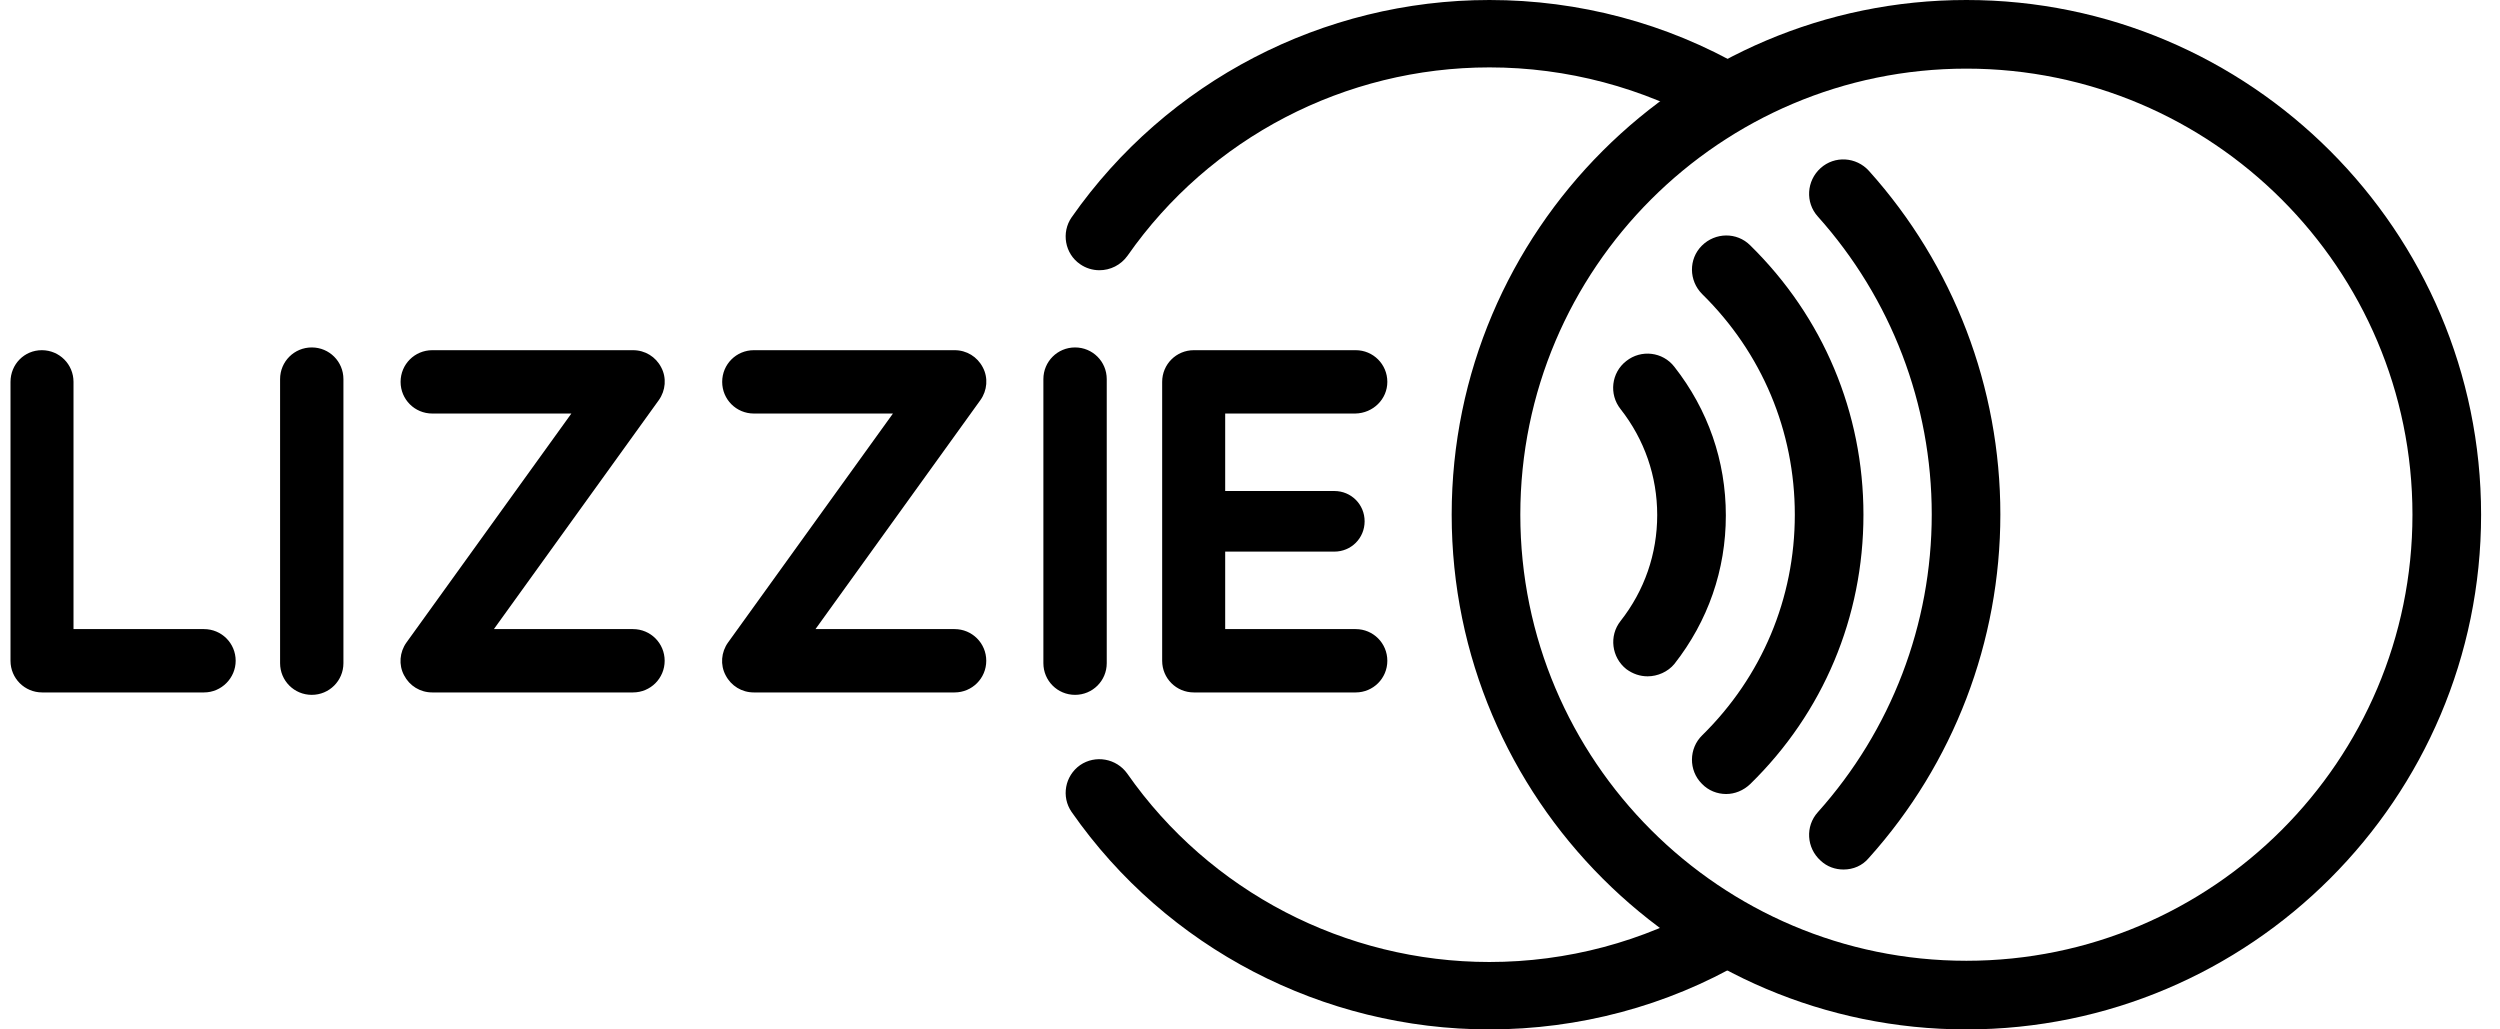
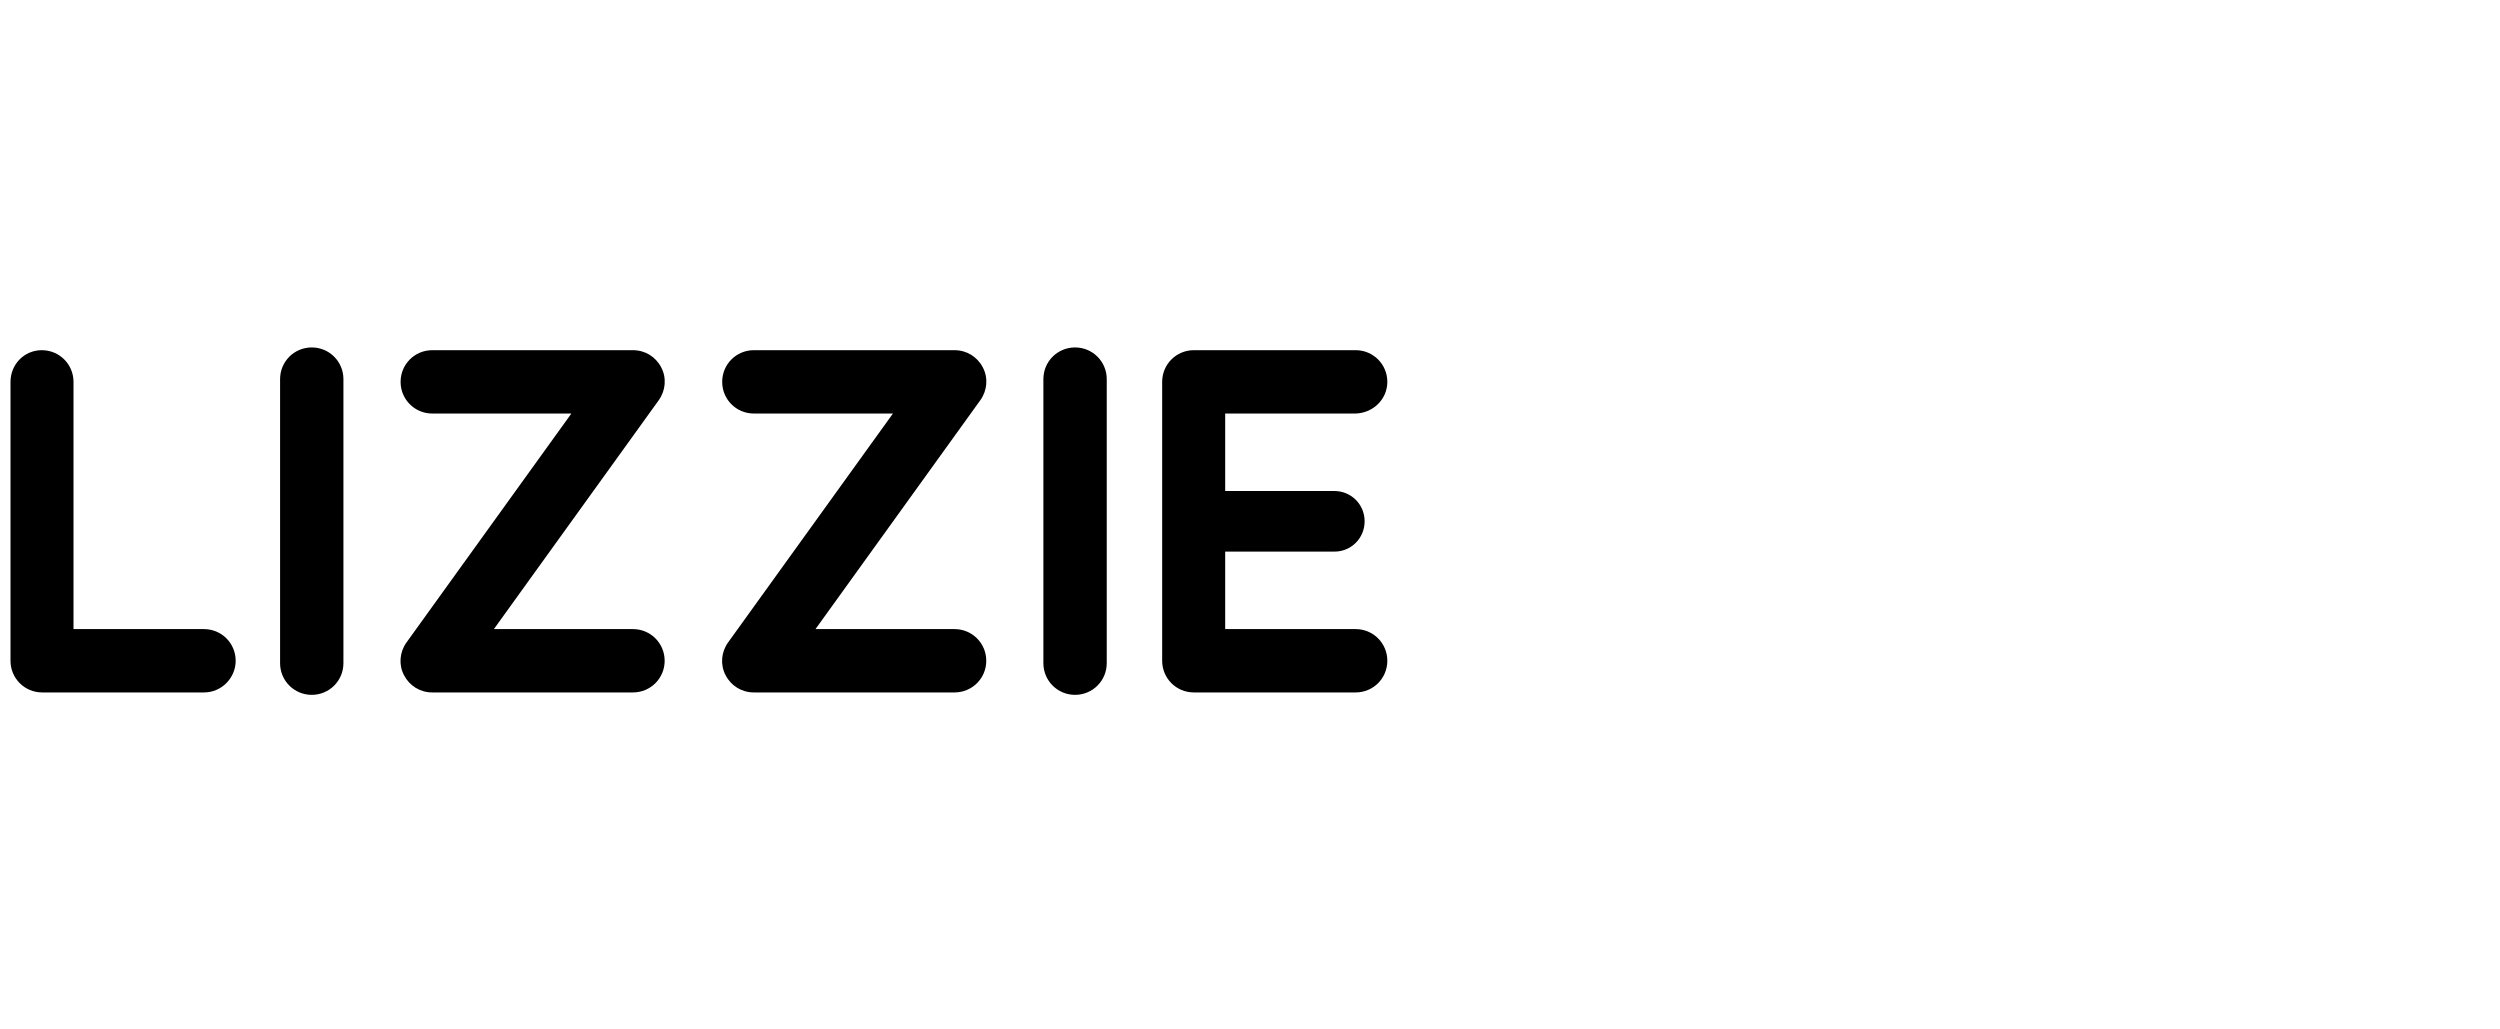
<svg xmlns="http://www.w3.org/2000/svg" width="34" height="14" viewBox="-0.5 0 119 49">
-   <path d="M70.394 49C62.469 49 55.028 45.133 50.509 38.65C50.009 37.928 50.186 36.933 50.913 36.42C51.639 35.922 52.639 36.099 53.156 36.821C57.078 42.437 63.535 45.791 70.394 45.791C74.091 45.791 77.706 44.828 80.886 42.999C81.661 42.55 82.645 42.822 83.081 43.577C83.533 44.347 83.259 45.326 82.5 45.759C78.836 47.893 74.64 49 70.394 49Z" />
-   <path fill-rule="evenodd" d="M68.6 24.5C68.6 38.008 79.592 49 93.1 49C106.608 49 117.6 38.008 117.6 24.5C117.6 10.992 106.608 0 93.1 0C79.592 0 68.6 10.992 68.6 24.5ZM93.1 3.267C81.389 3.267 71.867 12.789 71.867 24.5C71.867 36.211 81.389 45.733 93.1 45.733C104.811 45.733 114.333 36.211 114.333 24.5C114.333 12.789 104.811 3.267 93.1 3.267ZM86.159 40.964C86.469 41.258 86.861 41.389 87.253 41.389C87.71 41.389 88.151 41.209 88.462 40.833C92.496 36.342 94.717 30.527 94.717 24.484C94.717 18.44 92.496 12.626 88.462 8.134C87.857 7.464 86.828 7.399 86.159 8.003C85.489 8.608 85.424 9.637 86.028 10.306C89.523 14.21 91.451 19.241 91.451 24.484C91.451 29.727 89.523 34.757 86.028 38.661C85.424 39.331 85.489 40.36 86.159 40.964ZM81.666 37.795C81.242 37.795 80.817 37.632 80.507 37.305C79.87 36.668 79.886 35.623 80.523 35.002C83.365 32.209 84.933 28.485 84.933 24.5C84.933 20.515 83.365 16.791 80.523 13.998C79.886 13.361 79.87 12.332 80.507 11.695C81.144 11.058 82.173 11.041 82.81 11.678C86.289 15.092 88.2 19.649 88.2 24.5C88.2 29.367 86.289 33.924 82.81 37.322C82.483 37.632 82.075 37.795 81.666 37.795ZM77.926 32.193C77.567 32.193 77.224 32.079 76.913 31.85C76.211 31.295 76.081 30.266 76.636 29.563C77.779 28.11 78.383 26.362 78.383 24.516C78.383 22.671 77.779 20.923 76.636 19.469C76.081 18.767 76.195 17.738 76.913 17.183C77.616 16.627 78.645 16.742 79.2 17.46C80.801 19.502 81.65 21.936 81.65 24.533C81.65 27.13 80.801 29.563 79.2 31.605C78.89 31.981 78.4 32.193 77.926 32.193Z" />
-   <path d="M51.831 12.863C51.509 12.863 51.186 12.766 50.912 12.574C50.186 12.077 50.009 11.066 50.509 10.345C55.042 3.865 62.478 0 70.399 0C74.657 0 78.835 1.107 82.497 3.224C83.271 3.673 83.529 4.651 83.078 5.405C82.626 6.175 81.642 6.431 80.884 5.982C77.706 4.17 74.077 3.208 70.399 3.208C63.527 3.208 57.09 6.56 53.17 12.173C52.848 12.622 52.348 12.863 51.831 12.863Z" />
  <path d="M15.847 18.046V31.567C15.847 32.403 15.175 33.075 14.34 33.075C13.504 33.075 12.832 32.403 12.832 31.567V18.046C12.832 17.21 13.504 16.538 14.34 16.538C15.175 16.538 15.847 17.21 15.847 18.046ZM9.21 29.945C10.046 29.945 10.718 30.617 10.718 31.453C10.718 32.272 10.046 32.96 9.21 32.96H1.508C0.672 32.96 0 32.288 0 31.453V18.177C0 17.341 0.656 16.669 1.491 16.669C2.327 16.669 2.999 17.341 2.999 18.177V29.945H9.21ZM29.63 29.945H23.009L30.86 19.045C31.187 18.586 31.236 17.98 30.974 17.488C30.712 16.98 30.204 16.669 29.63 16.669H20.076C19.24 16.669 18.568 17.341 18.568 18.177C18.568 19.012 19.24 19.684 20.076 19.684H26.697L18.847 30.584C18.519 31.043 18.47 31.649 18.732 32.141C18.994 32.649 19.502 32.96 20.076 32.96H29.63C30.466 32.96 31.138 32.288 31.138 31.453C31.138 30.617 30.466 29.945 29.63 29.945ZM38.317 29.945H44.938C45.773 29.945 46.446 30.617 46.446 31.453C46.446 32.288 45.773 32.96 44.938 32.96H35.383C34.81 32.96 34.302 32.649 34.039 32.141C33.777 31.649 33.826 31.043 34.154 30.584L42.004 19.684H35.383C34.547 19.684 33.876 19.012 33.876 18.177C33.876 17.341 34.547 16.669 35.383 16.669H44.938C45.511 16.669 46.019 16.98 46.282 17.488C46.544 17.98 46.495 18.586 46.167 19.045L38.317 29.945ZM52.181 31.567V18.046C52.181 17.21 51.509 16.538 50.673 16.538C49.837 16.538 49.165 17.21 49.165 18.046V31.567C49.165 32.403 49.837 33.075 50.673 33.075C51.509 33.075 52.181 32.403 52.181 31.567ZM64.03 16.669C64.865 16.669 65.537 17.341 65.537 18.177C65.537 18.996 64.865 19.668 64.013 19.684H57.819V23.372H63.014C63.817 23.372 64.456 24.011 64.456 24.814C64.456 25.618 63.817 26.257 63.014 26.257H57.819V29.945H64.03C64.865 29.945 65.537 30.617 65.537 31.453C65.537 32.288 64.865 32.96 64.03 32.96H56.327C55.491 32.96 54.819 32.288 54.819 31.453V18.177C54.819 17.341 55.491 16.669 56.327 16.669H64.03Z" />
</svg>